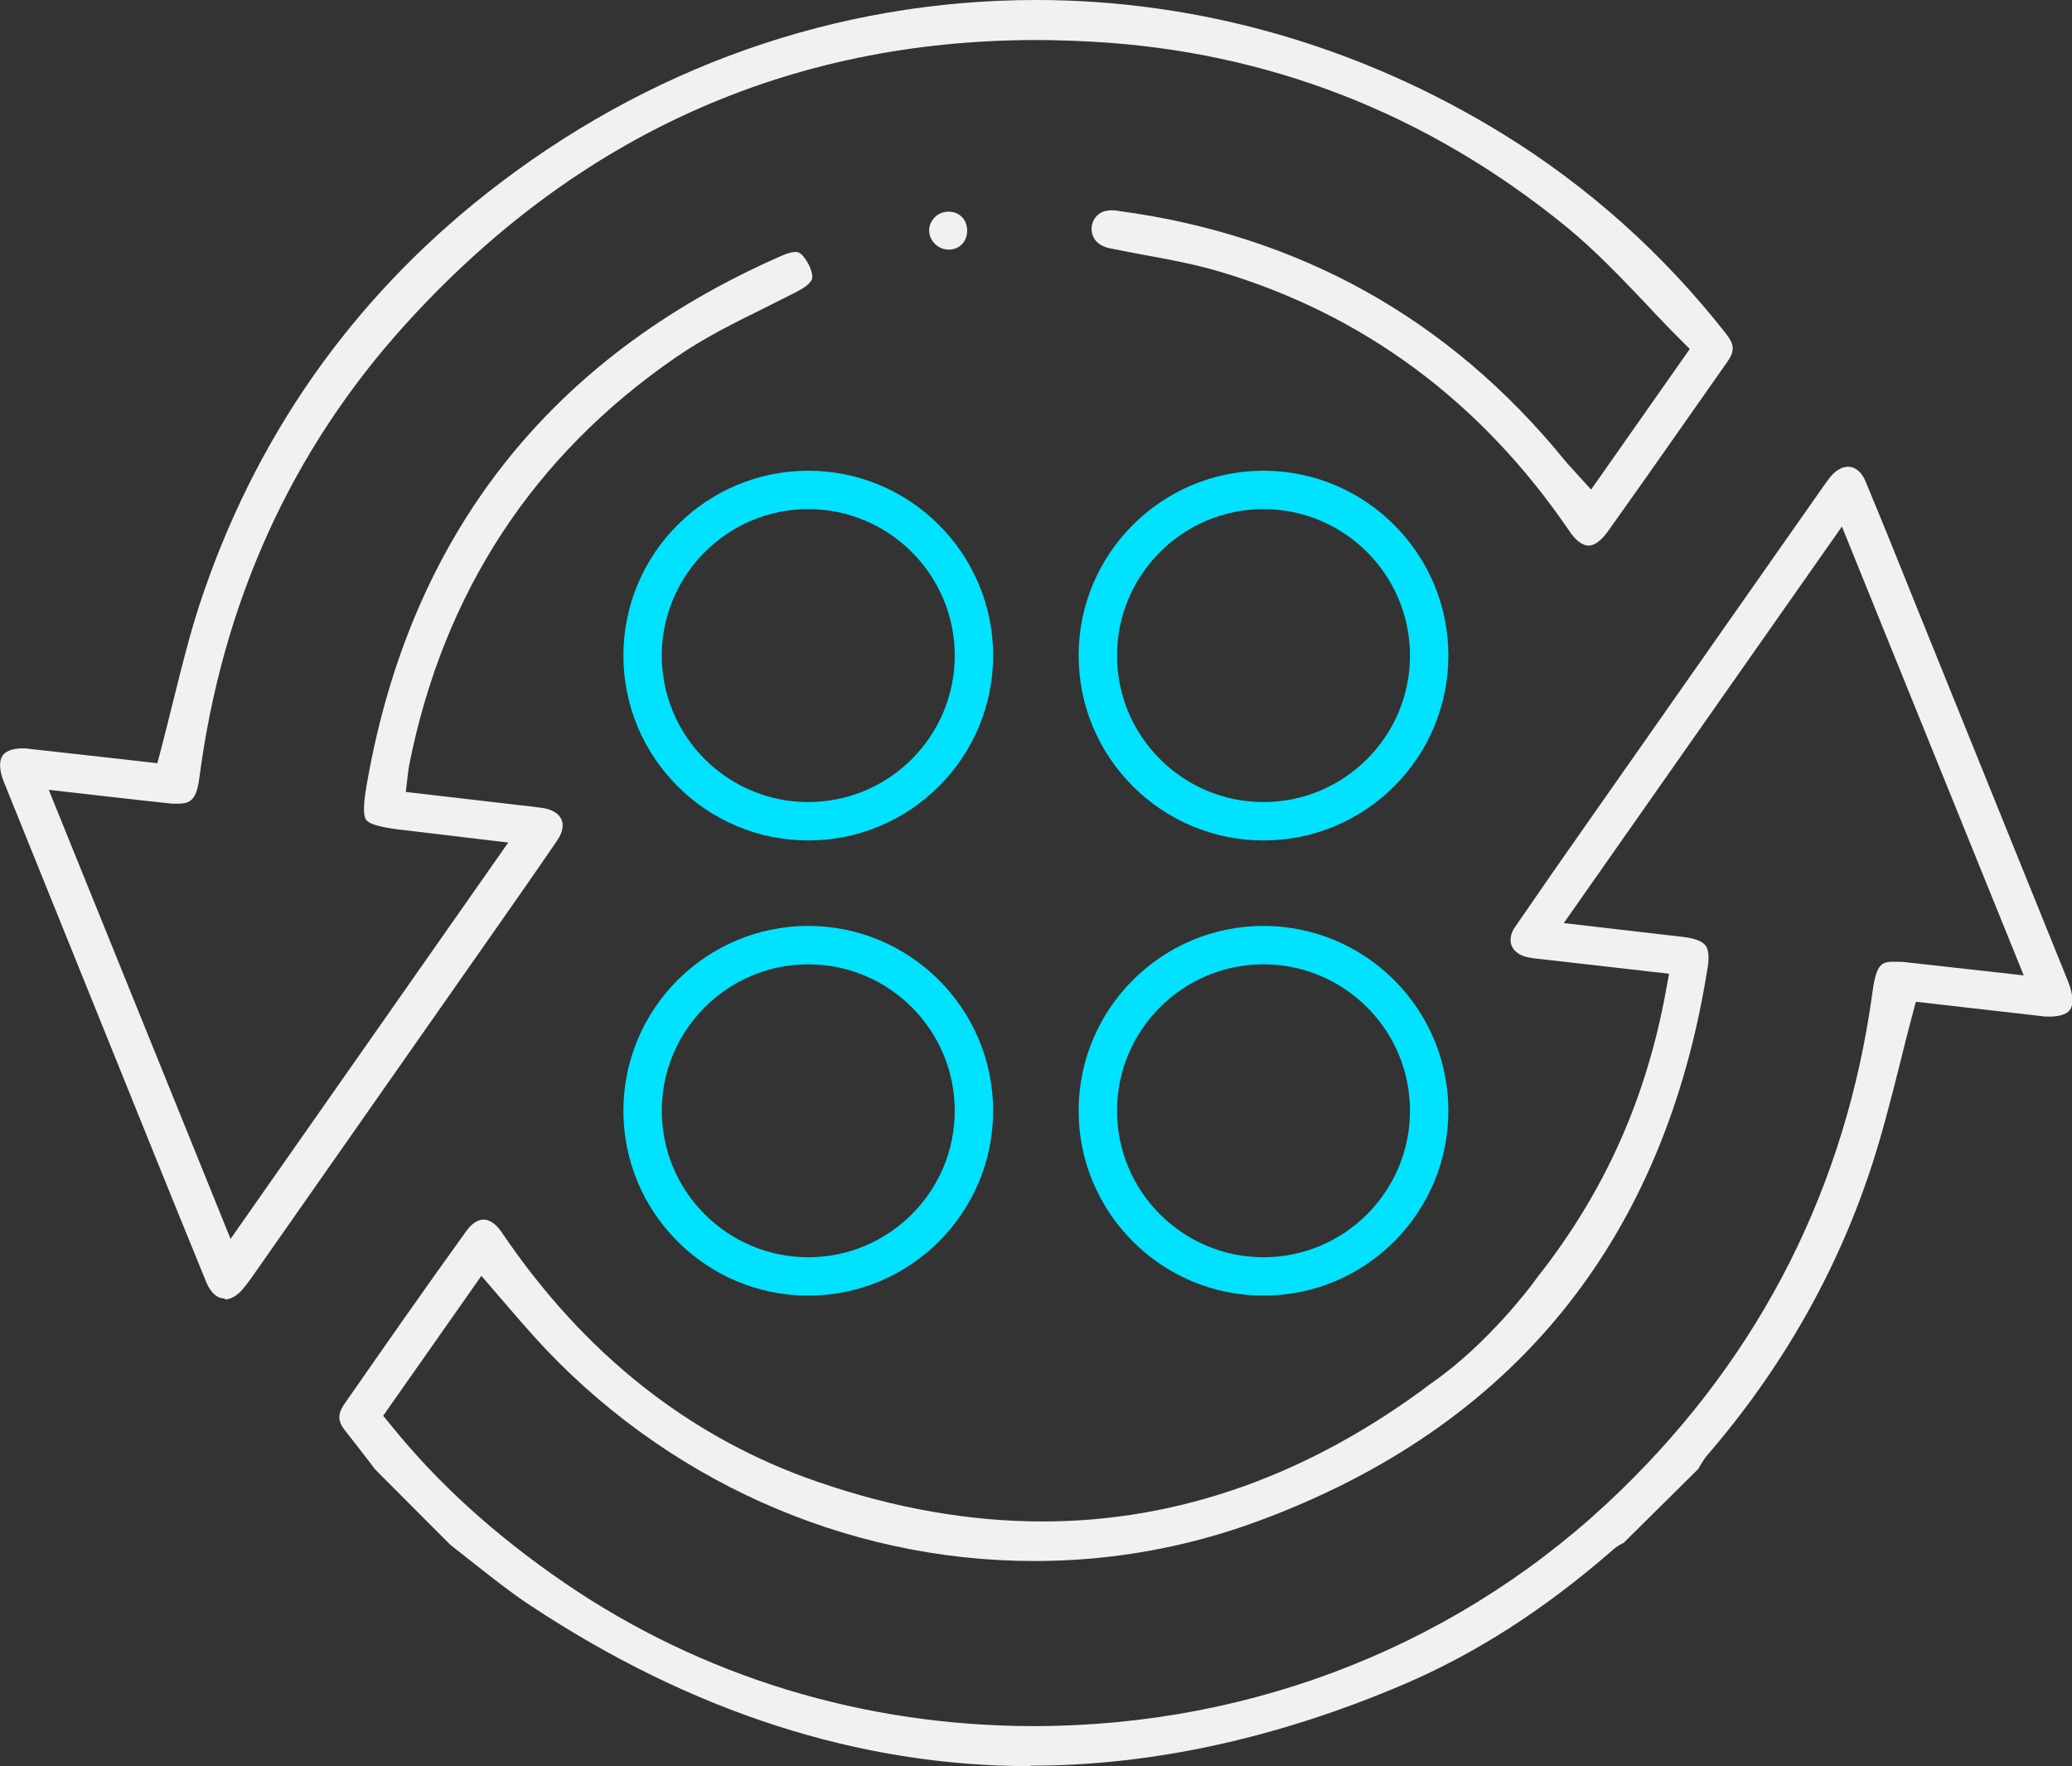
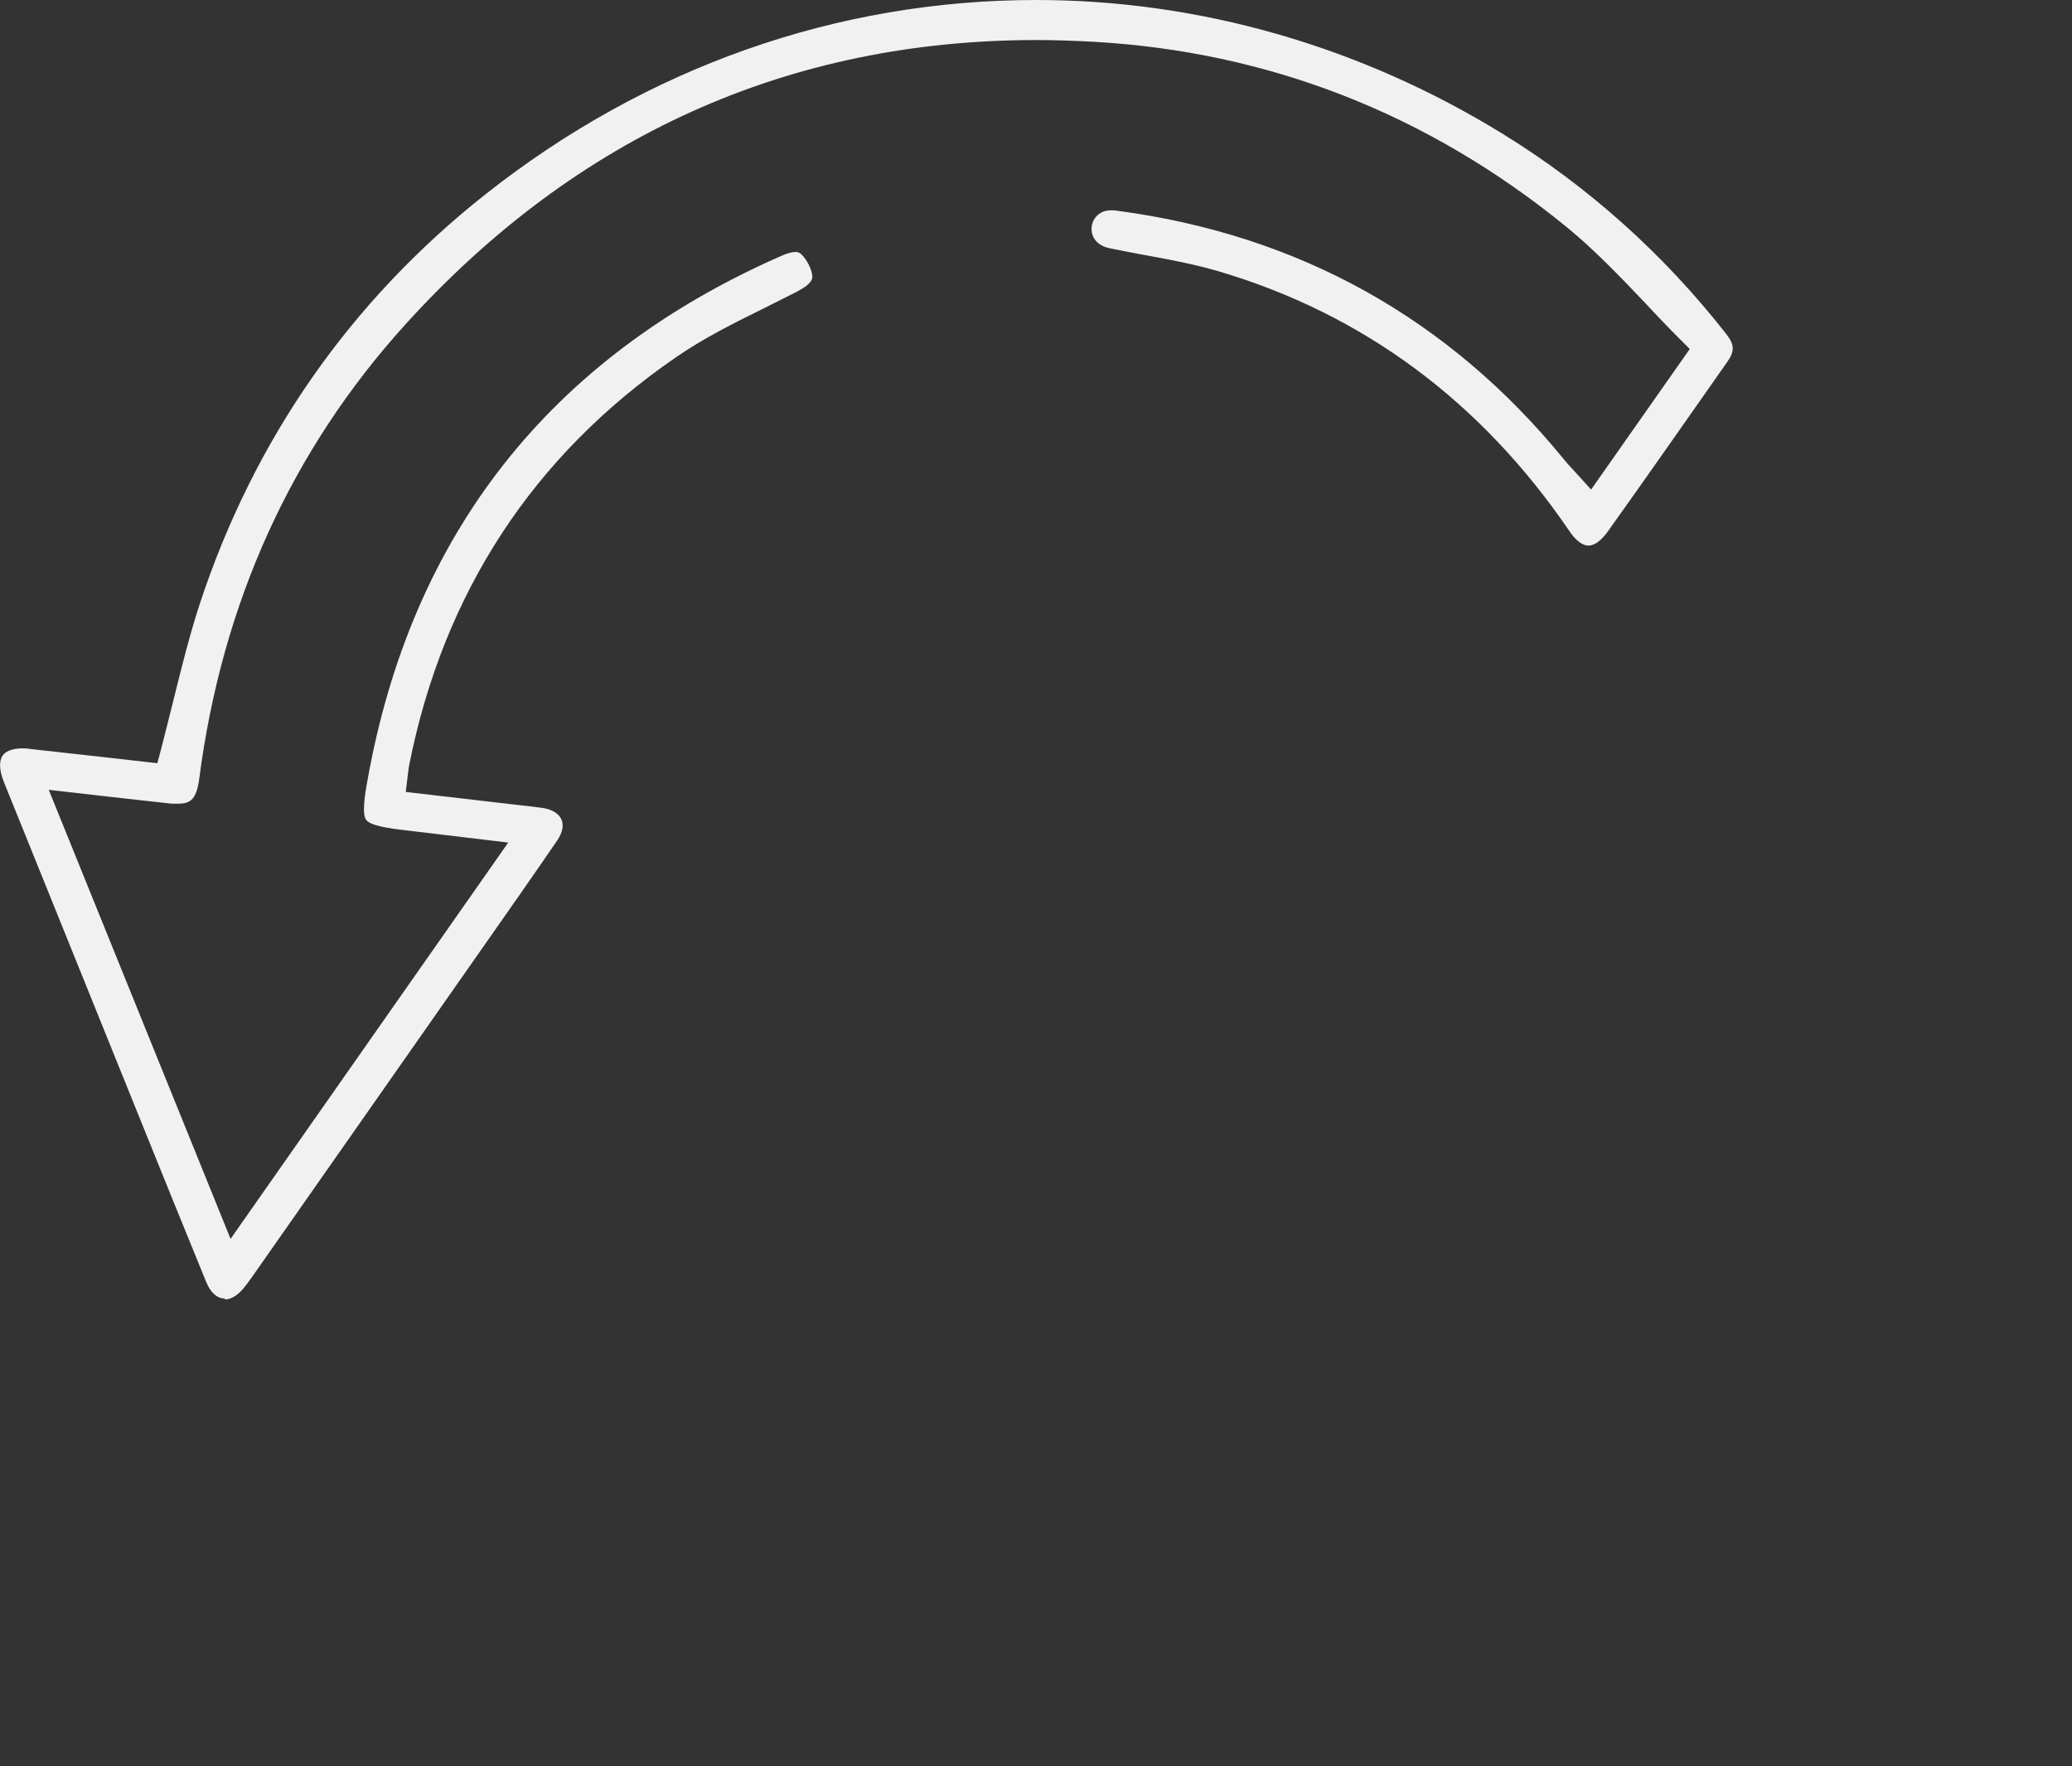
<svg xmlns="http://www.w3.org/2000/svg" id="Layer_2" data-name="Layer 2" viewBox="0 0 87.98 75">
  <rect x="0" y="0" width="87.98" height="75" fill="#333333" stroke="none" />
  <defs>
    <style>
      .cls-1 {
        fill: #00e2ff;
      }

      .cls-2 {
        fill: #f1f1f1;
      }
    </style>
  </defs>
  <g id="Layer_1-2" data-name="Layer 1">
    <g>
-       <path class="cls-1" d="m53.65,55.02c-4.33,0-7.85-3.52-7.85-7.85s3.52-7.85,7.85-7.85,7.85,3.52,7.85,7.85-3.52,7.85-7.85,7.85Zm0-14.07c-3.43,0-6.22,2.79-6.22,6.22s2.79,6.22,6.22,6.22,6.22-2.79,6.22-6.22-2.79-6.22-6.22-6.22Zm-19.33,14.07c-4.33,0-7.85-3.52-7.85-7.85s3.52-7.85,7.85-7.85,7.85,3.52,7.85,7.85-3.52,7.85-7.85,7.85Zm0-14.07c-3.43,0-6.22,2.79-6.22,6.22s2.79,6.22,6.22,6.22,6.22-2.79,6.22-6.22-2.79-6.22-6.22-6.22Zm19.33-5.26c-4.33,0-7.85-3.52-7.85-7.85s3.52-7.85,7.85-7.85,7.85,3.52,7.85,7.85-3.52,7.85-7.85,7.85Zm0-14.07c-3.43,0-6.22,2.79-6.22,6.22s2.79,6.22,6.22,6.22,6.22-2.79,6.22-6.22-2.79-6.22-6.22-6.22Zm-19.33,14.07c-4.33,0-7.85-3.52-7.85-7.85s3.52-7.85,7.85-7.85,7.85,3.52,7.85,7.85-3.52,7.85-7.85,7.85Zm0-14.07c-3.43,0-6.22,2.79-6.22,6.22s2.79,6.22,6.22,6.22,6.22-2.79,6.22-6.22-2.79-6.22-6.22-6.22Z" />
      <g>
        <path class="cls-2" d="m9.53,55.14c-.31,0-.59-.25-.77-.69-.89-2.18-1.78-4.36-2.66-6.55L.17,33.22c-.2-.49-.22-.9-.06-1.13.18-.27.61-.31.84-.31.09,0,.19,0,.29.02,1.13.12,5.44.61,5.44.61l.15-.56c.18-.68.34-1.35.51-2.02.36-1.45.7-2.83,1.14-4.18,2.31-7.01,6.4-12.87,12.16-17.42C27.46,2.85,35.54,0,44,0c6.92,0,13.76,1.96,19.8,5.68,3.64,2.24,6.83,5.1,9.48,8.48.38.48.39.75.04,1.24-1.68,2.39-3.35,4.79-5.05,7.17-.28.39-.57.6-.82.6s-.55-.22-.82-.63c-3.75-5.5-8.76-9.21-14.89-11.02-1.06-.31-2.14-.51-3.19-.7-.48-.09-.96-.18-1.44-.28s-.76-.41-.76-.82c0-.39.27-.7.63-.77.07-.01.14-.02.21-.02.08,0,.17,0,.25.02,7.7,1.02,14.08,4.57,18.96,10.55.11.14.23.27.38.43l.78.86,4.19-5.97-.4-.4c-.51-.51-1-1.02-1.48-1.54-1.06-1.11-2.15-2.26-3.35-3.24-5.89-4.81-12.67-7.46-20.15-7.87-.79-.04-1.57-.07-2.35-.07-10.53,0-19.54,4.06-26.8,12.07-4.84,5.34-7.79,11.83-8.76,19.3-.13.99-.45,1.06-.97,1.06-.11,0-.23,0-.36-.02-.88-.09-5.06-.57-5.06-.57l7.72,19.07,11.79-16.83-4.35-.52c-.73-.08-1.5-.2-1.68-.44-.18-.24-.07-1.01.05-1.66,1.86-10.47,7.75-17.96,17.5-22.26.19-.09.47-.2.68-.2.11,0,.17.03.25.1.23.23.43.61.46.91.01.1.03.32-.64.67-.45.23-.9.45-1.35.68-1.28.63-2.61,1.29-3.81,2.12-6.04,4.16-9.85,9.97-11.31,17.28-.02.1-.03.2-.05.33l-.1.84,4.73.55c.36.04.72.08,1.08.13.4.06.69.24.8.49.11.25.04.56-.18.89-1.06,1.55-2.14,3.09-3.22,4.63l-9.74,13.91c-.13.19-.23.31-.33.44-.25.32-.55.51-.81.51Z" />
-         <path class="cls-2" d="m40.29,10.6c-.23,0-.44-.09-.6-.25-.31-.32-.32-.8,0-1.12.15-.16.36-.24.59-.24s.42.08.57.23c.29.3.29.85,0,1.15-.15.15-.34.23-.56.23Z" />
-         <path class="cls-2" d="m43.73,75c-7.24,0-14.38-2.3-21.22-6.83-.79-.52-1.56-1.13-2.31-1.72-.36-.28-.72-.57-1.08-.85l-3.2-3.21-.34-.45c-.31-.4-.61-.79-.92-1.18-.32-.39-.33-.71-.05-1.12,1.71-2.46,3.43-4.92,5.18-7.35.23-.32.49-.5.74-.5.26,0,.54.19.78.55,3.49,5.16,8,8.73,13.42,10.59,3.24,1.12,6.45,1.68,9.54,1.68,5.79,0,11.35-1.98,16.52-5.88,2.37-1.64,4.23-4.14,4.31-4.25l.2-.27c2.83-3.59,4.61-7.57,5.44-12.15l.13-.71-5.34-.61c-.2-.02-.41-.04-.61-.08-.36-.06-.62-.24-.73-.49-.1-.24-.05-.54.15-.82,1.07-1.56,2.15-3.11,3.24-4.66l9.76-13.92c.12-.17.24-.34.37-.51.23-.28.5-.44.76-.44.31,0,.59.23.75.64.7,1.68,1.38,3.36,2.05,5.04l6.54,16.17c.21.53.25.96.09,1.2-.17.26-.62.3-.87.3h0c-.11,0-.22,0-.34-.02l-5.34-.61-.15.56c-.19.7-.36,1.39-.53,2.08-.38,1.51-.74,2.93-1.2,4.34-1.46,4.48-3.82,8.62-6.99,12.29-.11.13-.2.28-.29.43l-.08.14-3.18,3.15h-.02c-.15.08-.3.17-.43.29-2.88,2.51-5.78,4.38-8.86,5.7-5.36,2.29-10.7,3.46-15.85,3.46Zm-27.46-14.88l.32.39c1.99,2.47,4.4,4.66,7.37,6.7,5.83,3.99,12.72,6.09,19.93,6.09,9.44,0,18.3-3.56,24.93-10.01,5.98-5.81,9.57-12.94,10.69-21.17.17-1.28.43-1.28,1-1.28.17,0,.36.01.58.04l4.84.54-7.72-19.06-11.81,16.84,5.09.59c.48.06.79.18.93.36.13.17.16.49.09.93-1.83,11.61-8.26,19.52-19.1,23.52-3.04,1.12-6.23,1.69-9.49,1.69-8.04,0-15.78-3.48-21.25-9.54-.37-.41-.73-.83-1.11-1.27l-1.12-1.3-4.17,5.94Z" />
      </g>
    </g>
  </g>
</svg>